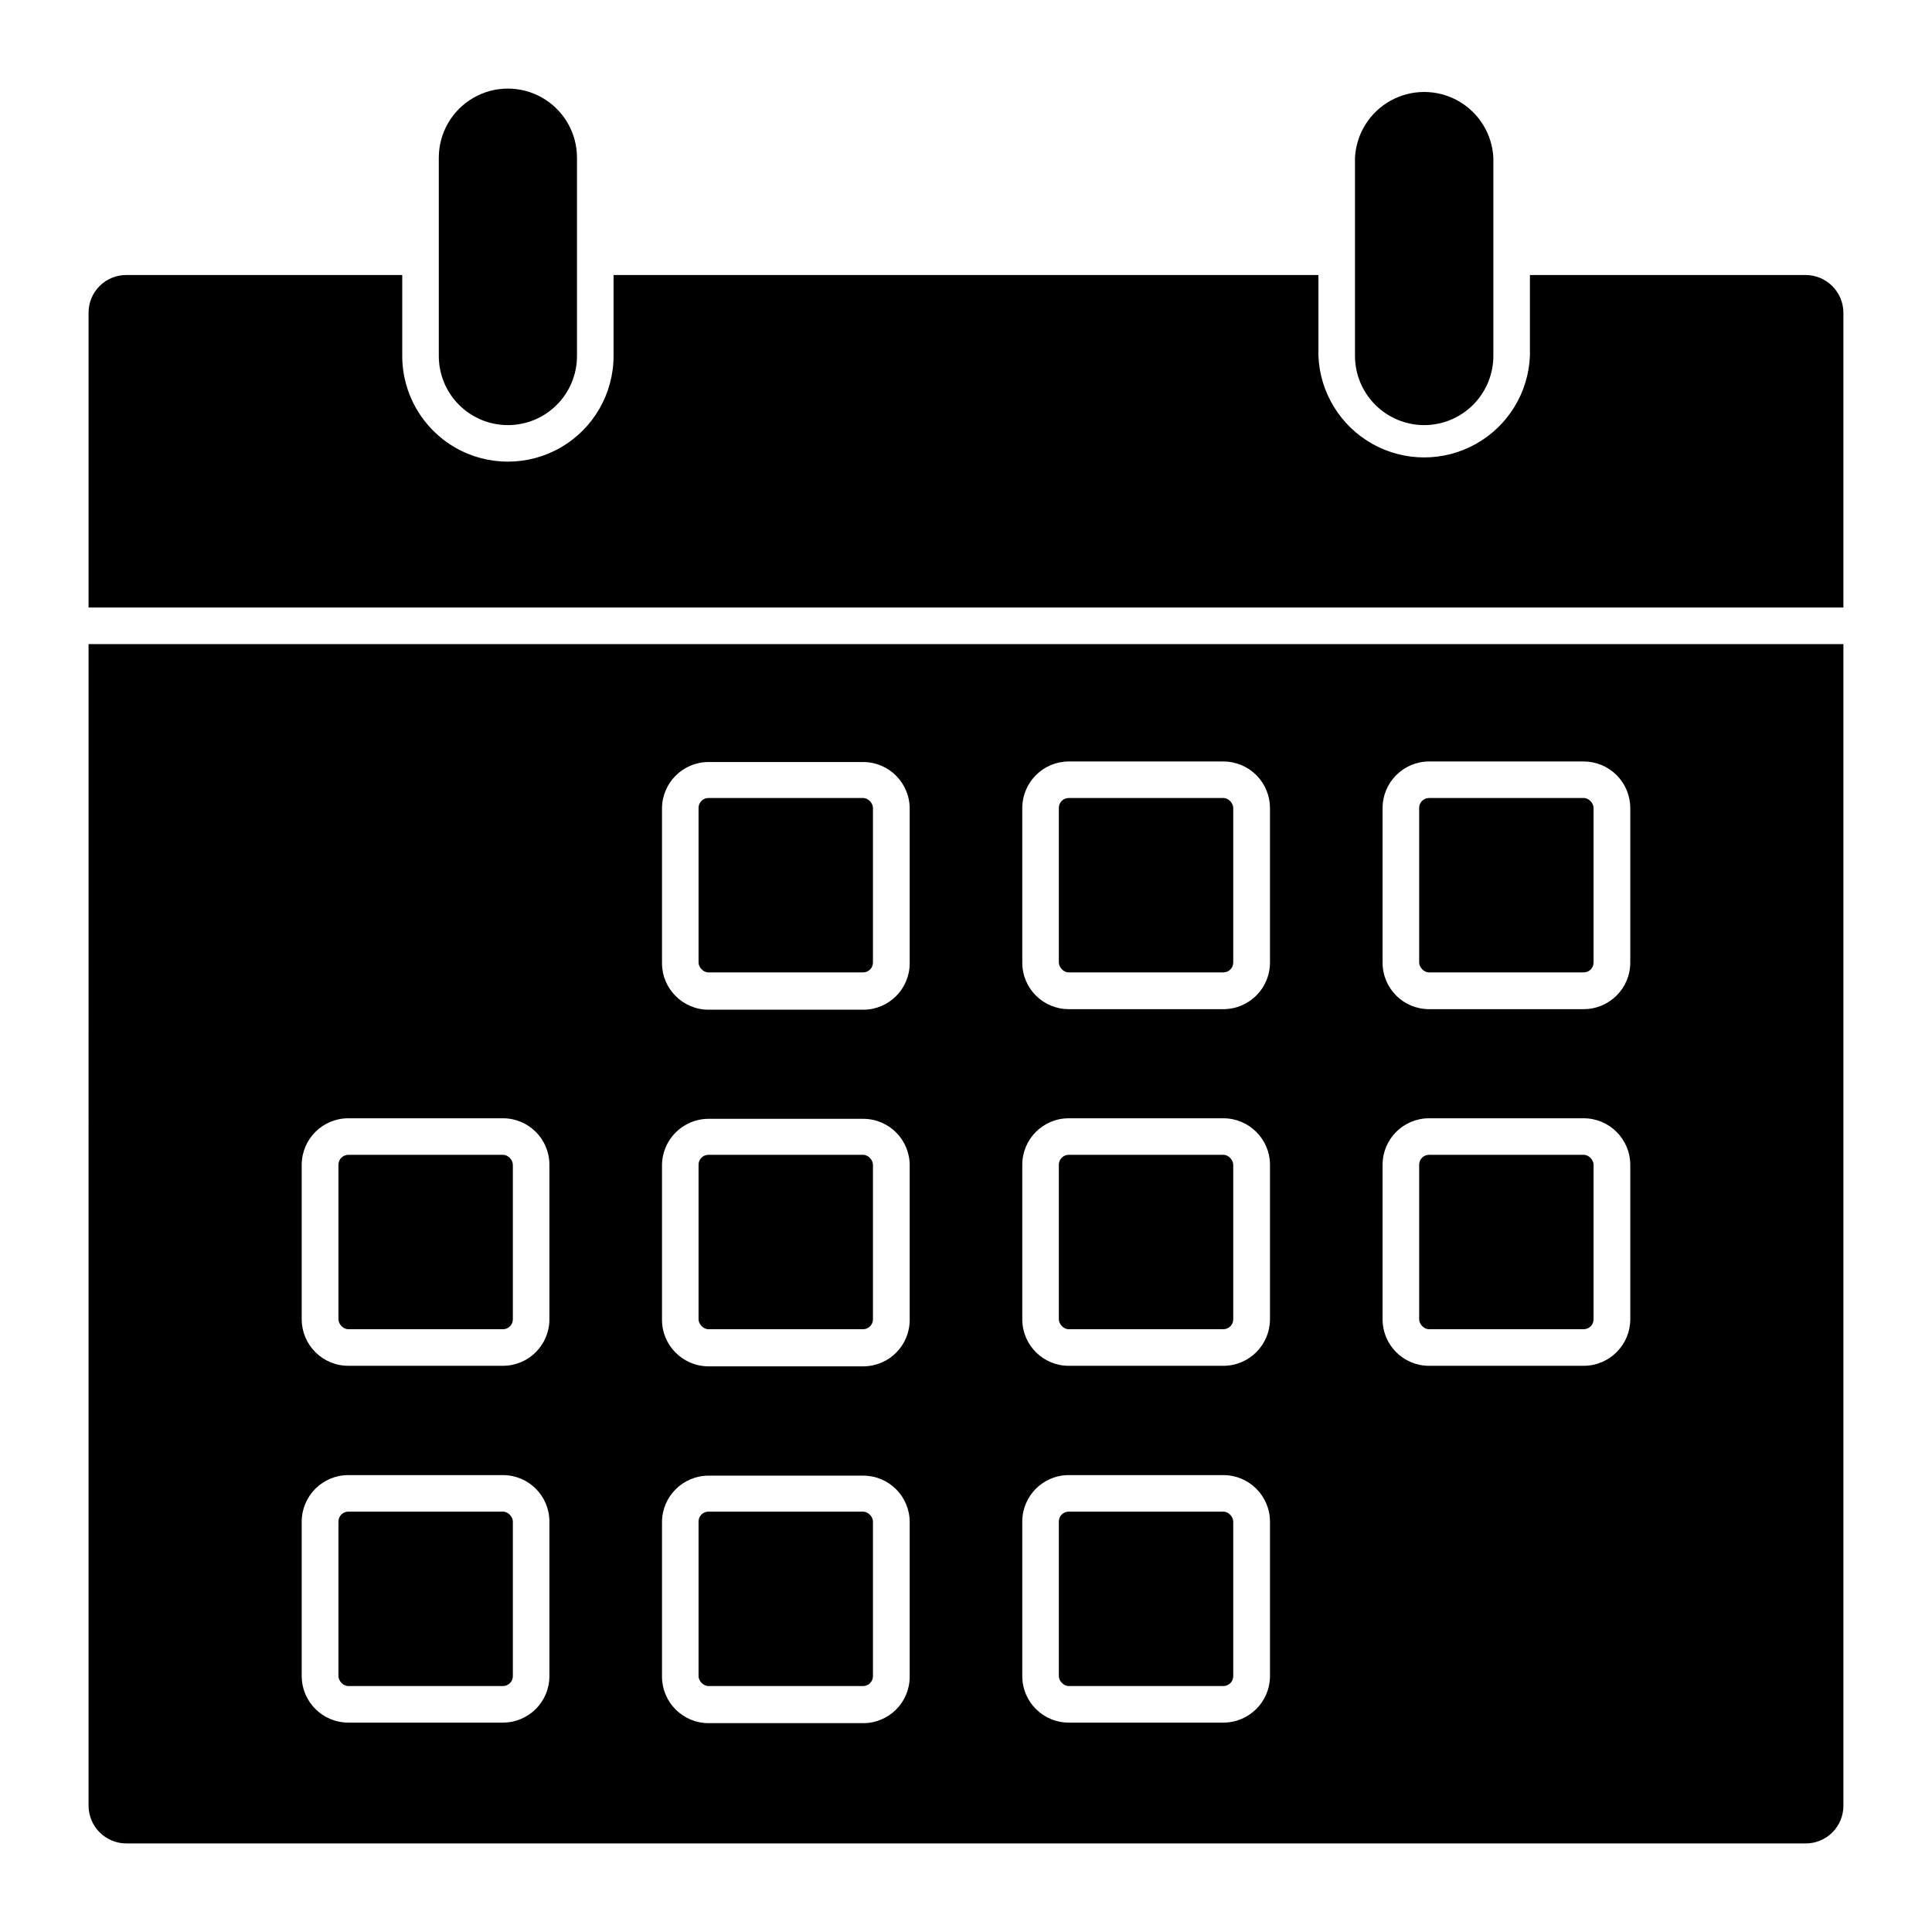
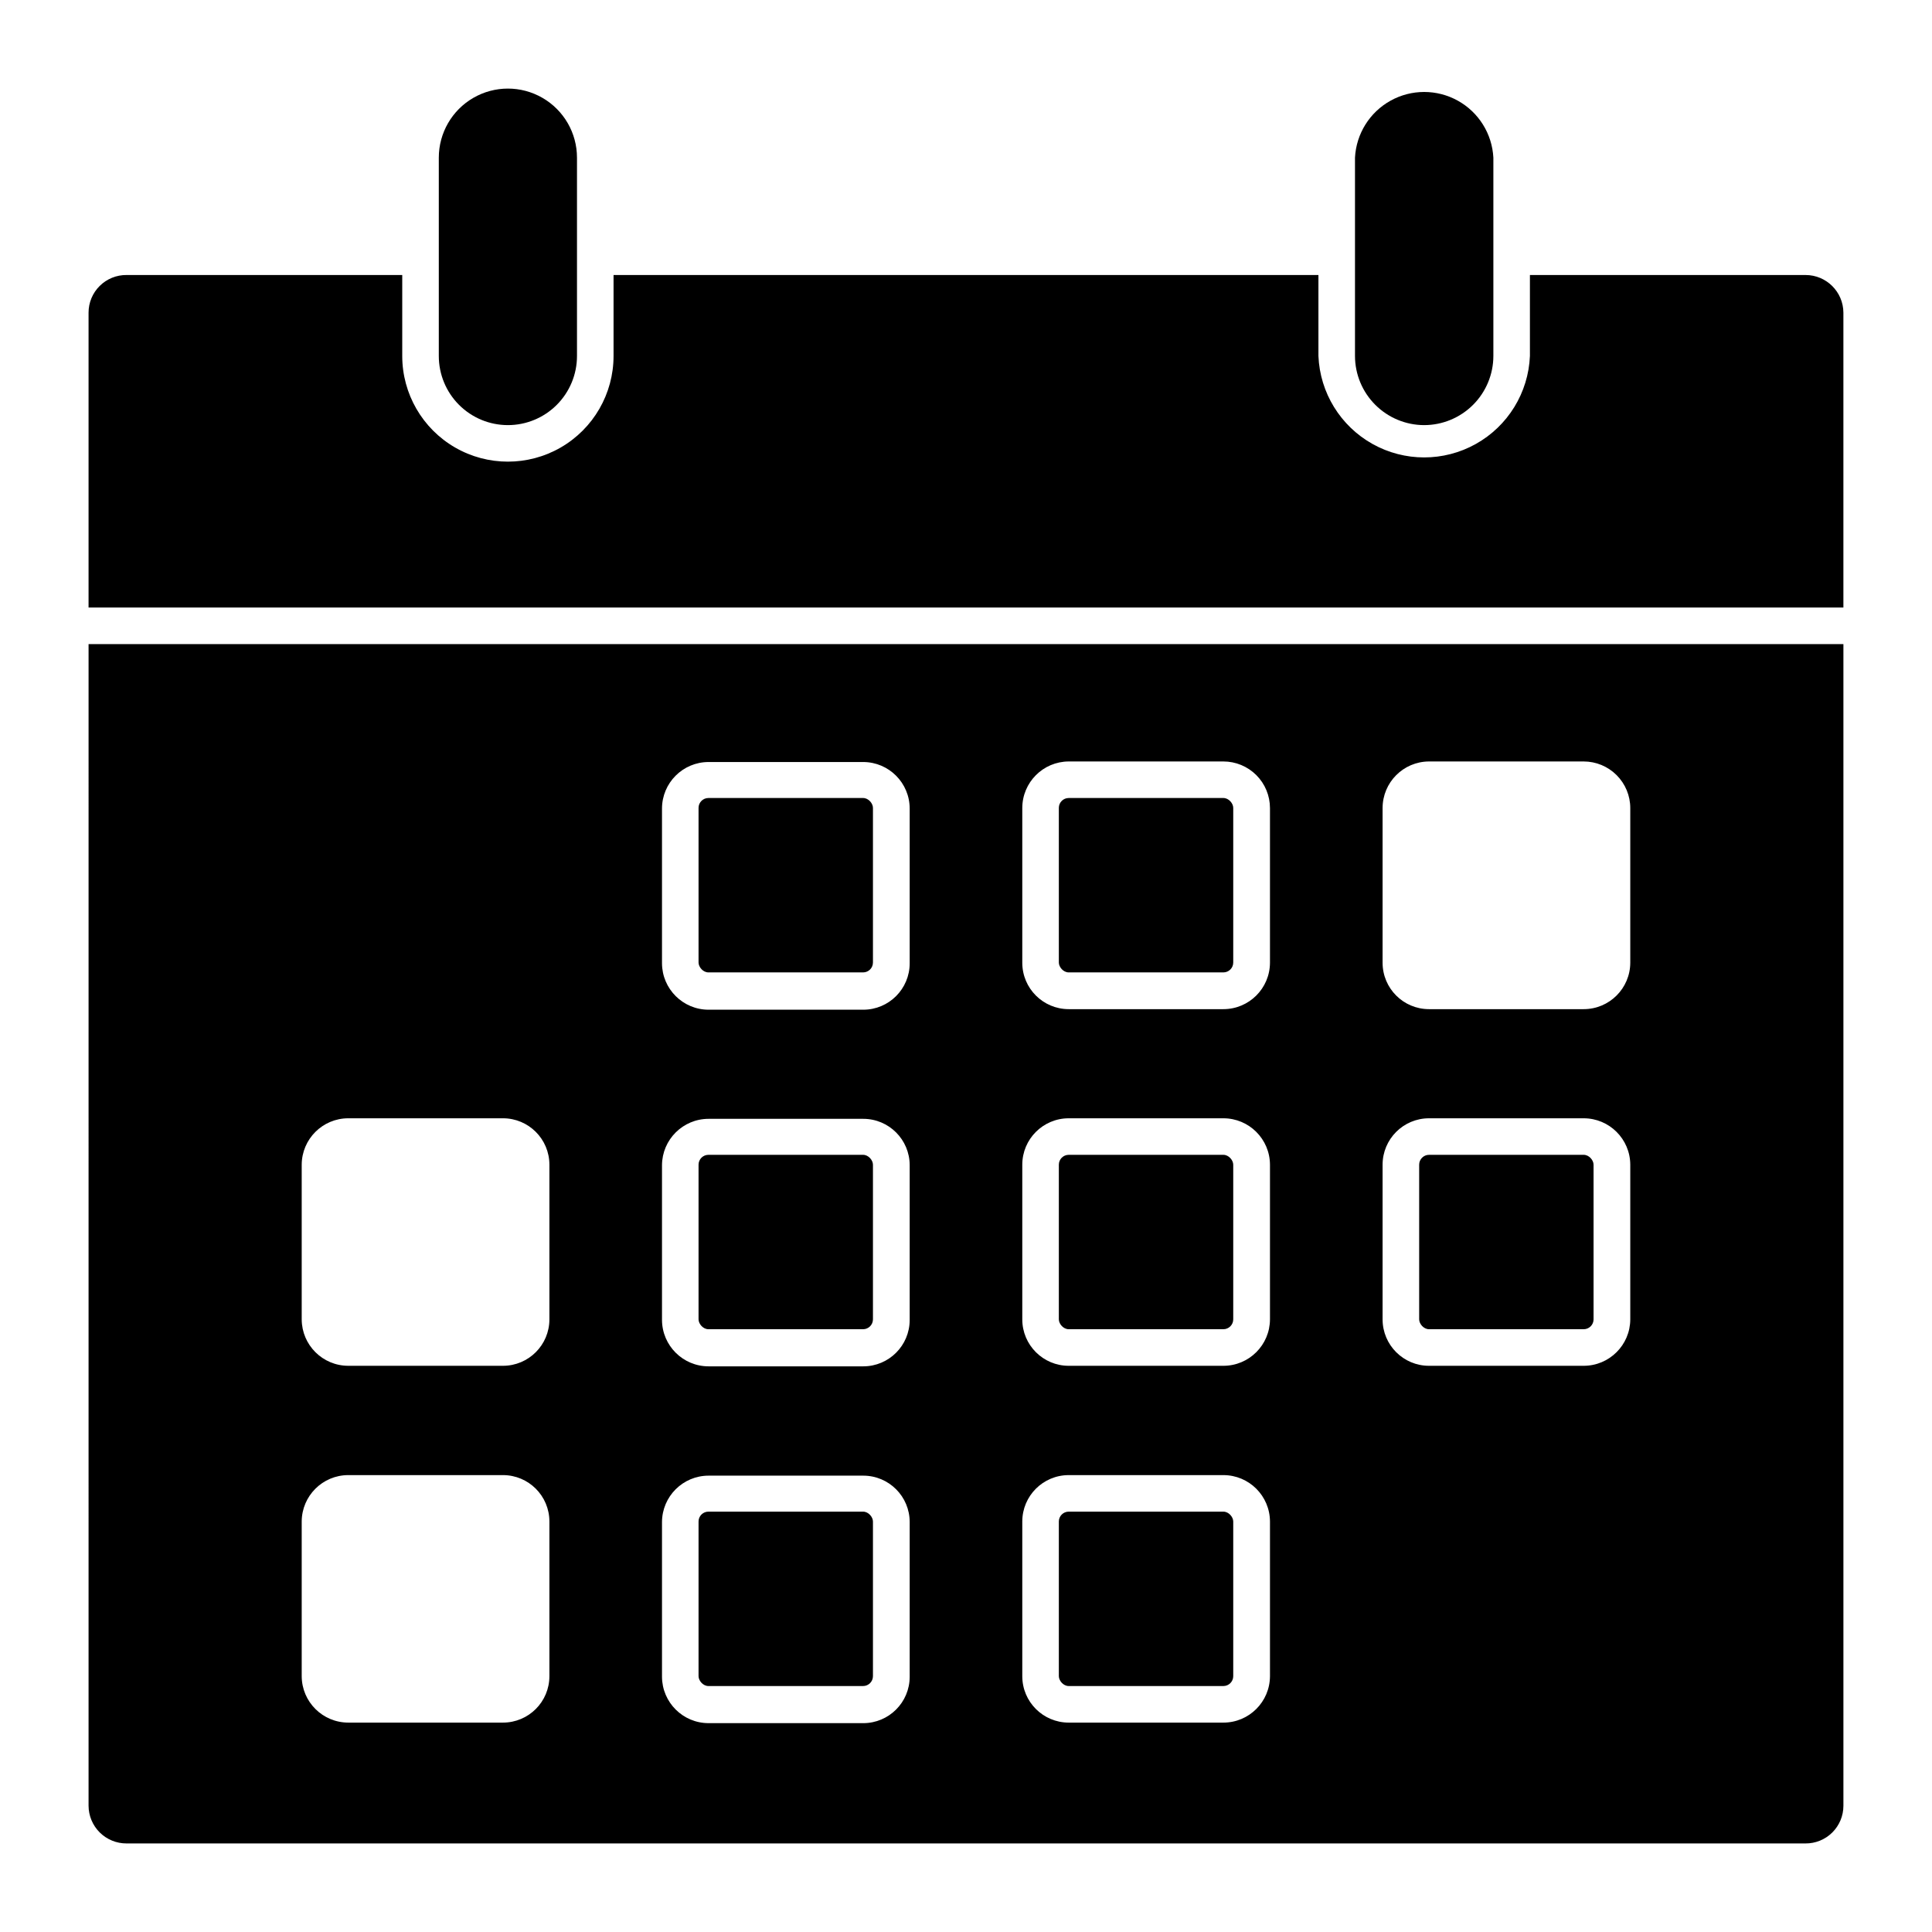
<svg xmlns="http://www.w3.org/2000/svg" fill="#000000" width="800px" height="800px" version="1.1" viewBox="144 144 512 512">
  <g>
    <path d="m427.22 450.04h40.984c1.445 0 2.617 1.445 2.617 2.617v40.984c0 1.445-1.172 2.617-2.617 2.617h-40.984c-1.445 0-2.617-1.445-2.617-2.617v-40.984c0-1.445 1.172-2.617 2.617-2.617z" />
    <path d="m427.22 355.48h40.984c1.445 0 2.617 1.445 2.617 2.617v40.984c0 1.445-1.172 2.617-2.617 2.617h-40.984c-1.445 0-2.617-1.445-2.617-2.617v-40.984c0-1.445 1.172-2.617 2.617-2.617z" />
    <path d="m331.74 450.04h40.984c1.445 0 2.617 1.445 2.617 2.617v40.984c0 1.445-1.172 2.617-2.617 2.617h-40.984c-1.445 0-2.617-1.445-2.617-2.617v-40.984c0-1.445 1.172-2.617 2.617-2.617z" />
    <path d="m331.74 355.48h40.984c1.445 0 2.617 1.445 2.617 2.617v40.984c0 1.445-1.172 2.617-2.617 2.617h-40.984c-1.445 0-2.617-1.445-2.617-2.617v-40.984c0-1.445 1.172-2.617 2.617-2.617z" />
    <path d="m427.22 544.6h40.984c1.445 0 2.617 1.445 2.617 2.617v40.984c0 1.445-1.172 2.617-2.617 2.617h-40.984c-1.445 0-2.617-1.445-2.617-2.617v-40.984c0-1.445 1.172-2.617 2.617-2.617z" />
    <path d="m278.6 256.66c4.856 0 9.512-1.93 12.945-5.363 3.434-3.434 5.363-8.094 5.363-12.949v-52.562c0-6.539-3.488-12.586-9.156-15.855-5.664-3.273-12.645-3.273-18.309 0-5.668 3.269-9.156 9.316-9.156 15.855v52.562c0 4.856 1.93 9.516 5.363 12.949 3.434 3.434 8.09 5.363 12.949 5.363z" />
    <path d="m521.4 256.66c4.859 0 9.523-1.93 12.965-5.363 3.441-3.43 5.383-8.09 5.394-12.949v-52.562c-0.324-6.324-3.891-12.039-9.43-15.109-5.539-3.074-12.273-3.074-17.812 0-5.539 3.07-9.105 8.785-9.43 15.109v52.562c0.012 4.852 1.945 9.504 5.379 12.934 3.43 3.43 8.078 5.363 12.934 5.379z" />
    <path d="m522.71 450.04h40.984c1.445 0 2.617 1.445 2.617 2.617v40.984c0 1.445-1.172 2.617-2.617 2.617h-40.984c-1.445 0-2.617-1.445-2.617-2.617v-40.984c0-1.445 1.172-2.617 2.617-2.617z" />
    <path d="m622.5 216.88h-73.055v21.461c-0.406 9.734-5.832 18.562-14.336 23.316-8.508 4.754-18.871 4.754-27.375 0s-13.934-13.582-14.336-23.316v-21.461h-186.8v21.461c0 10.004-5.34 19.246-14 24.25-8.664 5-19.34 5-28 0-8.664-5.004-14-14.246-14-24.25v-21.461h-73.055c-2.664-0.027-5.227 1.016-7.117 2.891-1.895 1.871-2.957 4.426-2.957 7.09v78.137h465.05v-78.137c-0.027-5.519-4.512-9.98-10.027-9.98z" />
-     <path d="m522.71 355.48h40.984c1.445 0 2.617 1.445 2.617 2.617v40.984c0 1.445-1.172 2.617-2.617 2.617h-40.984c-1.445 0-2.617-1.445-2.617-2.617v-40.984c0-1.445 1.172-2.617 2.617-2.617z" />
    <path d="m167.47 622.55c0.012 2.66 1.078 5.203 2.969 7.078 1.891 1.871 4.445 2.914 7.106 2.902h444.9c2.664 0.023 5.227-1.016 7.121-2.891 1.891-1.875 2.957-4.426 2.957-7.09v-307.86h-465.05zm342.93-264.4c0-6.805 5.5-12.328 12.305-12.355h40.984-0.004c3.277 0 6.418 1.305 8.734 3.621s3.621 5.457 3.621 8.734v40.984-0.004c-0.027 6.805-5.551 12.305-12.355 12.305h-40.98c-6.797 0-12.305-5.508-12.305-12.305zm0 94.512c0-6.797 5.508-12.305 12.305-12.305h40.984-0.004c6.805 0 12.328 5.5 12.355 12.305v40.984c-0.027 6.801-5.551 12.305-12.355 12.305h-40.98c-6.797 0-12.305-5.512-12.305-12.305zm-95.484-94.512c0-6.805 5.504-12.328 12.305-12.355h40.984c3.277 0 6.418 1.305 8.734 3.621s3.617 5.457 3.617 8.734v40.984-0.004c-0.027 6.805-5.547 12.305-12.352 12.305h-40.984c-6.793 0-12.305-5.508-12.305-12.305zm0 94.512c0-6.797 5.512-12.305 12.305-12.305h40.984c6.805 0 12.324 5.5 12.352 12.305v40.984c-0.027 6.801-5.547 12.305-12.352 12.305h-40.984c-6.793 0-12.305-5.512-12.305-12.305zm0 94.562c0-6.797 5.512-12.305 12.305-12.305h40.984c6.805 0 12.324 5.5 12.352 12.305v40.984-0.004c-0.027 6.805-5.547 12.305-12.352 12.305h-40.984c-6.793 0-12.305-5.508-12.305-12.305zm-95.48-188.93c0-6.824 5.531-12.352 12.352-12.352h40.984c6.805 0.023 12.305 5.547 12.305 12.352v40.984c0 6.793-5.508 12.305-12.305 12.305h-40.984c-6.801 0-12.324-5.504-12.352-12.305zm0 94.512c0.027-6.801 5.551-12.305 12.352-12.305h40.984c6.797 0 12.305 5.512 12.305 12.305v40.984c0 6.797-5.508 12.305-12.305 12.305h-40.984c-6.801 0-12.324-5.5-12.352-12.305zm0 94.562c0.027-6.805 5.551-12.305 12.352-12.305h40.984c6.797 0 12.305 5.508 12.305 12.305v40.984c0 6.793-5.508 12.301-12.305 12.301h-40.984c-6.801 0.004-12.324-5.5-12.352-12.301zm-95.48-94.707c0.027-6.805 5.547-12.305 12.352-12.305h40.984c6.793 0 12.305 5.508 12.305 12.305v40.984c0 6.793-5.512 12.305-12.305 12.305h-40.984c-6.805 0-12.324-5.504-12.352-12.305zm0 94.562c0.027-6.805 5.547-12.305 12.352-12.305h40.984c6.793 0 12.305 5.508 12.305 12.305v40.984-0.004c0 6.797-5.512 12.305-12.305 12.305h-40.984c-6.805 0-12.324-5.5-12.352-12.305z" />
-     <path d="m236.31 450.04h40.984c1.445 0 2.617 1.445 2.617 2.617v40.984c0 1.445-1.172 2.617-2.617 2.617h-40.984c-1.445 0-2.617-1.445-2.617-2.617v-40.984c0-1.445 1.172-2.617 2.617-2.617z" />
-     <path d="m236.31 544.6h40.984c1.445 0 2.617 1.445 2.617 2.617v40.984c0 1.445-1.172 2.617-2.617 2.617h-40.984c-1.445 0-2.617-1.445-2.617-2.617v-40.984c0-1.445 1.172-2.617 2.617-2.617z" />
    <path d="m331.74 544.6h40.984c1.445 0 2.617 1.445 2.617 2.617v40.984c0 1.445-1.172 2.617-2.617 2.617h-40.984c-1.445 0-2.617-1.445-2.617-2.617v-40.984c0-1.445 1.172-2.617 2.617-2.617z" />
  </g>
</svg>